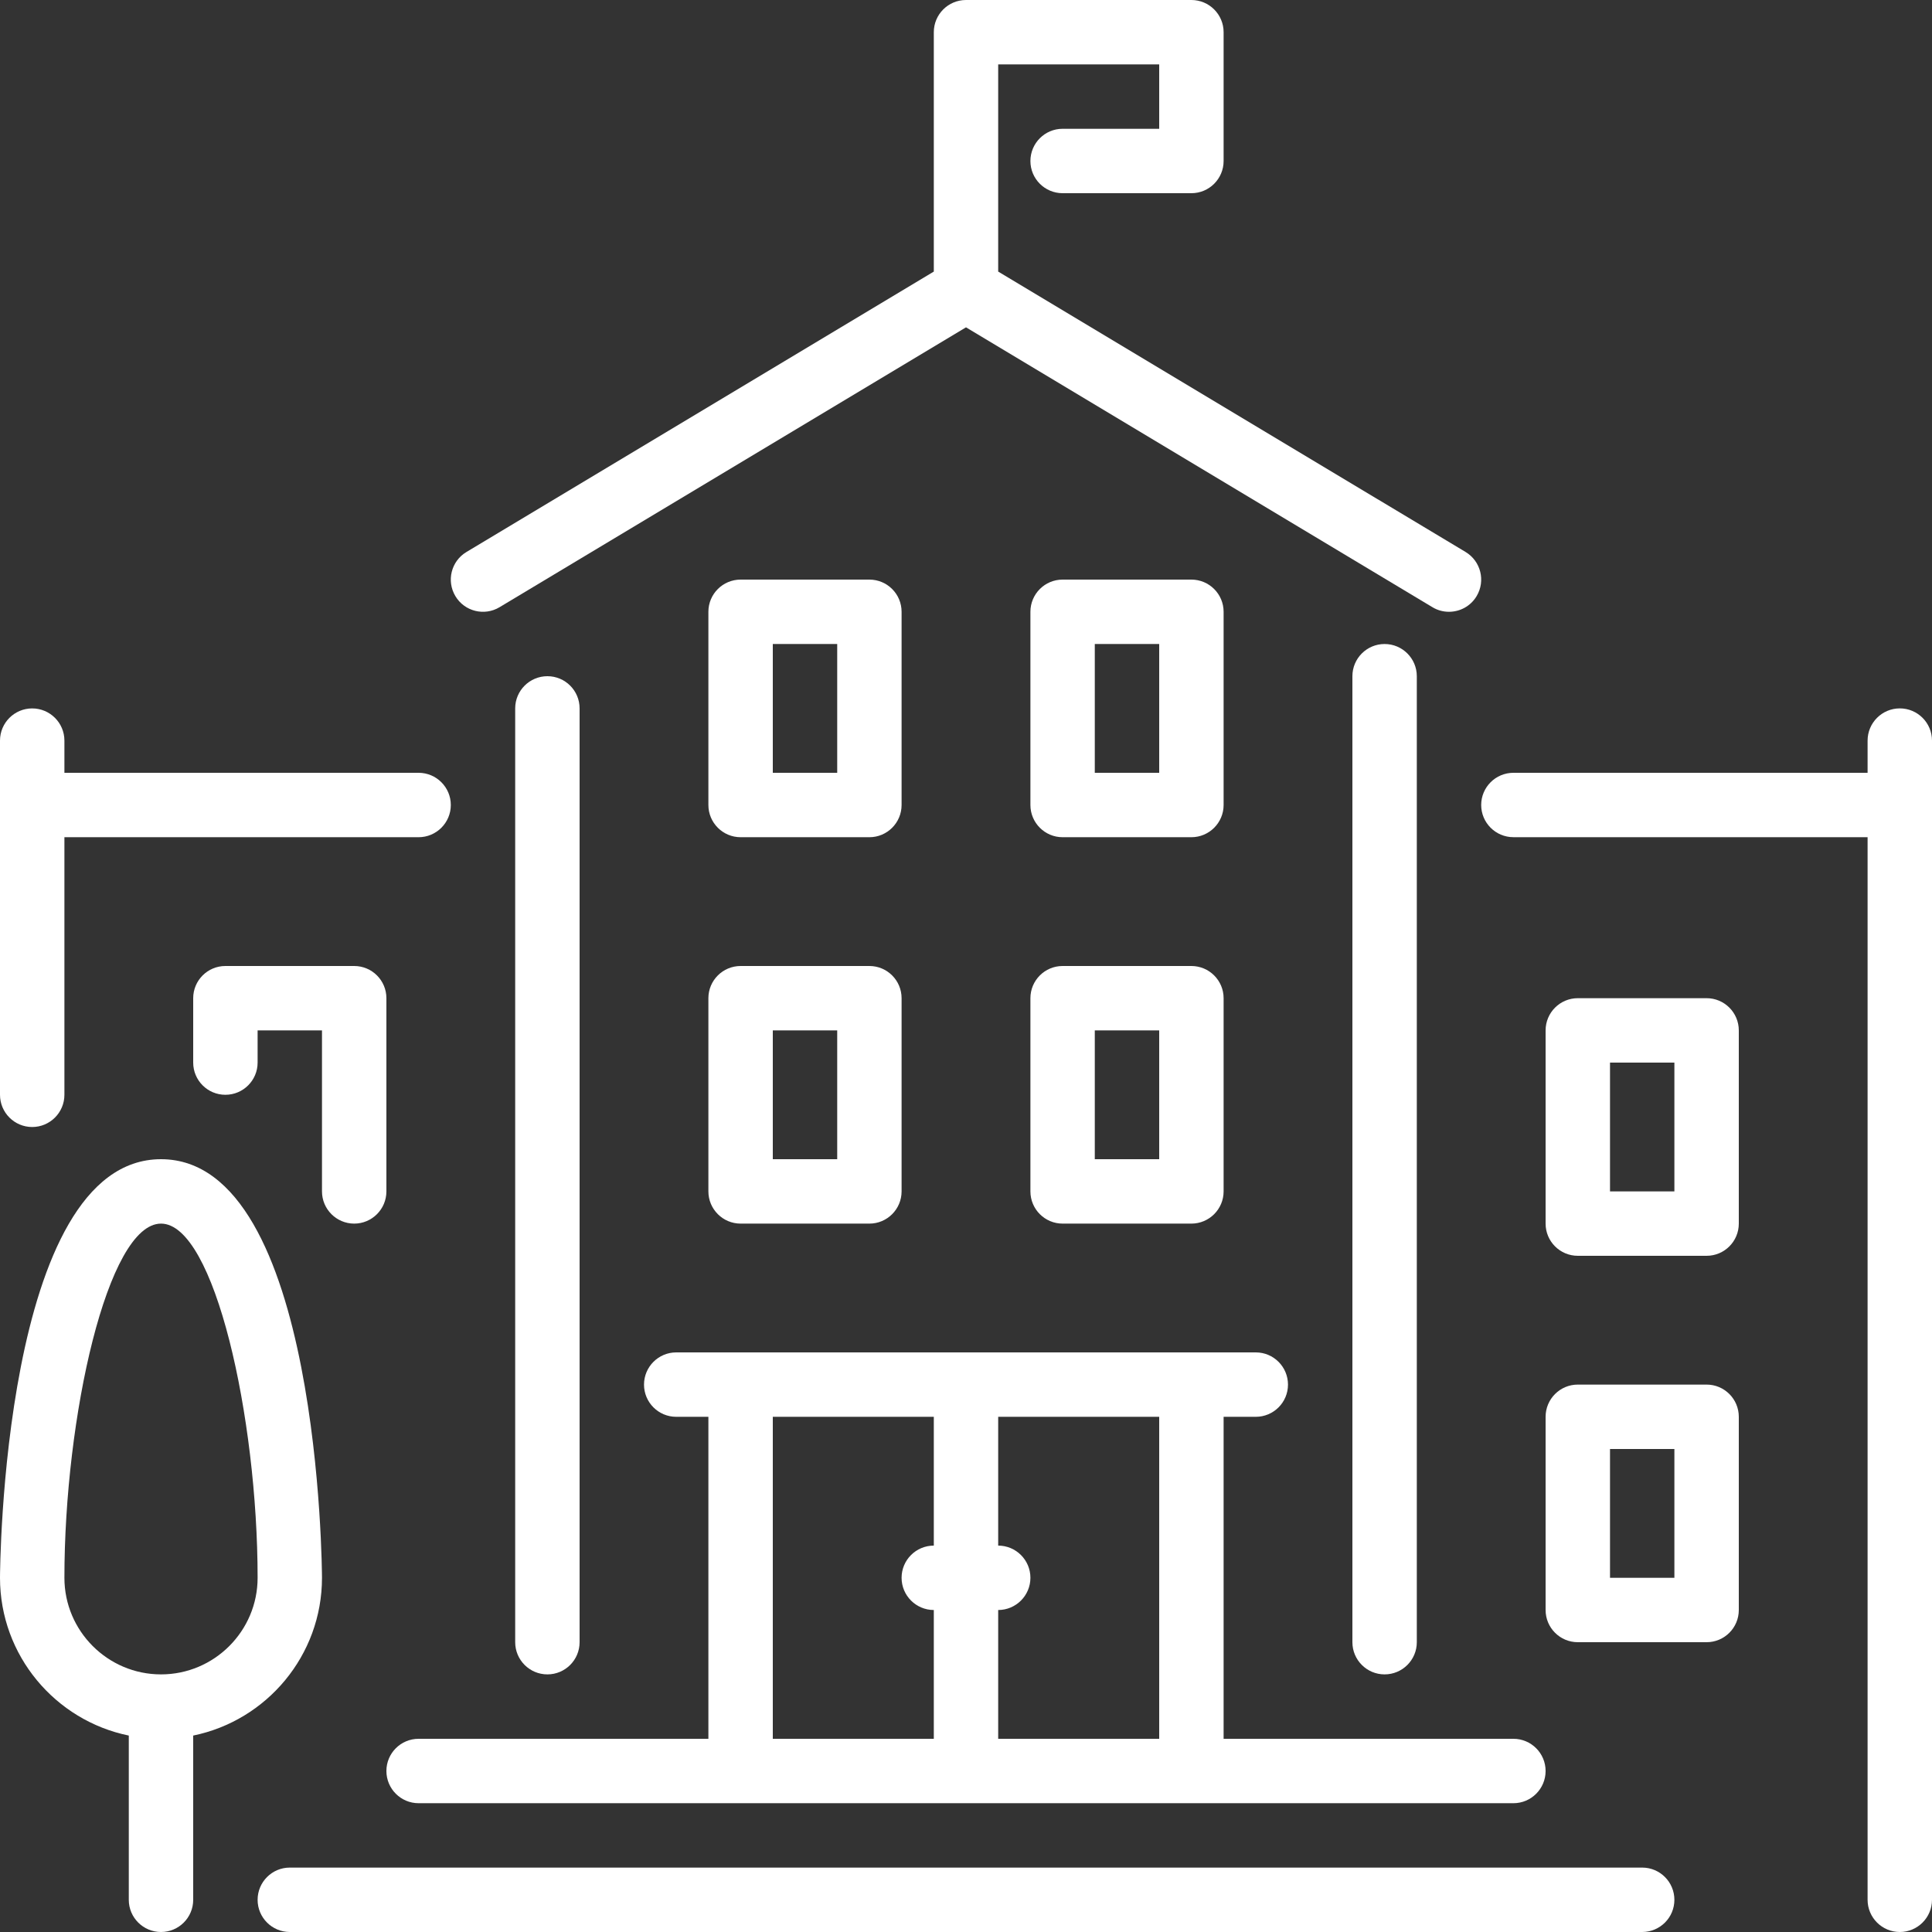
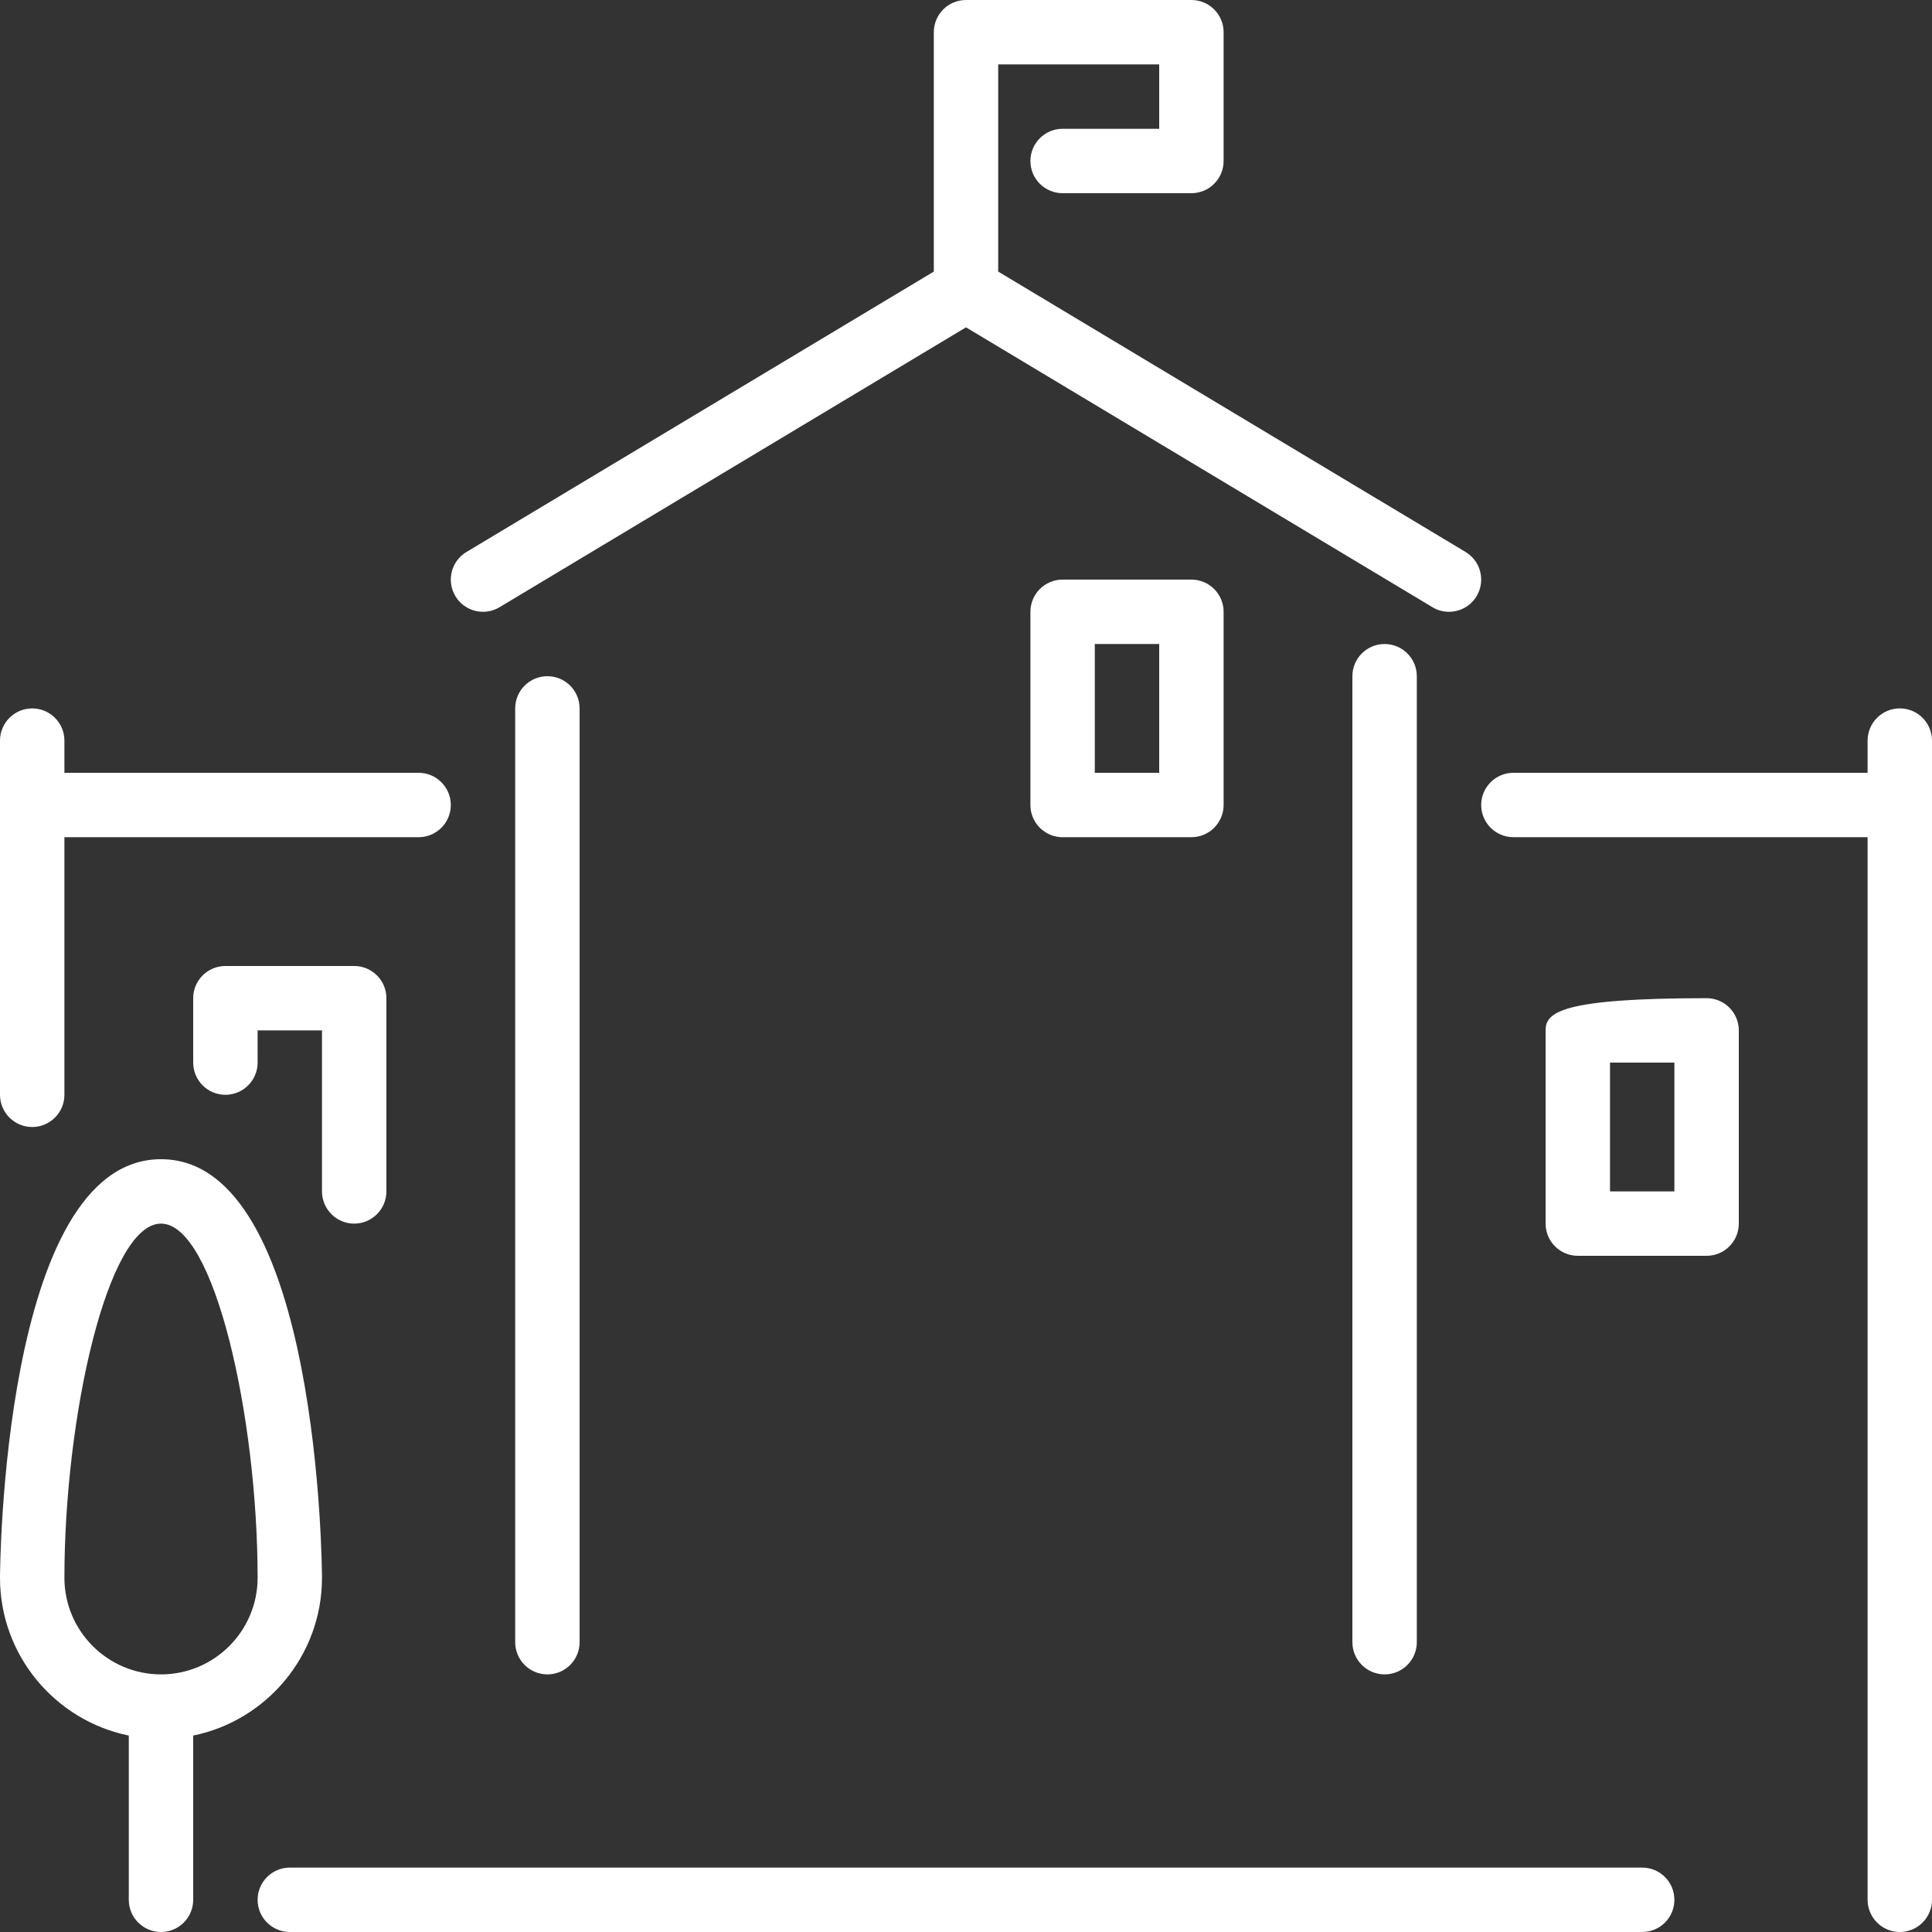
<svg xmlns="http://www.w3.org/2000/svg" width="65px" height="65px" viewBox="0 0 65 65" version="1.1">
  <rect x="0" y="0" width="65" height="65" fill="#333333" stroke="none" />
  <title>D671F01F-1DC4-4D96-A242-403C7C0A43B6</title>
  <desc>Created with sketchtool.</desc>
  <g id="Page-3" stroke="none" stroke-width="1" fill="none" fill-rule="evenodd">
    <g id="main-NEW" transform="translate(-563, -3453)" fill="#FFFFFF" fill-rule="nonzero">
      <g id="#dosag" transform="translate(135, 3304)">
        <g id="#" transform="translate(400, 121)">
          <g id="university" transform="translate(28, 28)">
-             <path d="M23.833,40.083 C23.833,40.681 24.319,41.167 24.917,41.167 L29.25,41.167 C29.848,41.167 30.333,40.681 30.333,40.083 L30.333,33.583 C30.333,32.985 29.848,32.5 29.25,32.5 L24.917,32.5 C24.319,32.5 23.833,32.985 23.833,33.583 L23.833,40.083 L23.833,40.083 Z M26,34.667 L28.167,34.667 L28.167,39 L26,39 L26,34.667 Z" id="Shape" />
-             <path d="M24.917,28.167 L29.25,28.167 C29.848,28.167 30.333,27.681 30.333,27.083 L30.333,20.583 C30.333,19.985 29.848,19.5 29.25,19.5 L24.917,19.5 C24.319,19.5 23.833,19.985 23.833,20.583 L23.833,27.083 C23.833,27.681 24.319,28.167 24.917,28.167 Z M26,21.667 L28.167,21.667 L28.167,26 L26,26 L26,21.667 Z" id="Shape" />
            <path d="M16.808,20.428 L32.5,11.013 L48.192,20.428 C48.366,20.534 48.559,20.583 48.749,20.583 C49.117,20.583 49.476,20.396 49.678,20.058 C49.987,19.544 49.82,18.879 49.308,18.571 L33.583,9.137 L33.583,2.167 L39,2.167 L39,4.333 L35.75,4.333 C35.152,4.333 34.667,4.819 34.667,5.417 C34.667,6.015 35.152,6.5 35.75,6.5 L40.083,6.5 C40.681,6.5 41.167,6.015 41.167,5.417 L41.167,1.083 C41.167,0.485 40.681,0 40.083,0 L32.5,0 C31.902,0 31.417,0.485 31.417,1.083 L31.417,9.137 L15.692,18.572 C15.18,18.879 15.013,19.544 15.322,20.058 C15.628,20.57 16.295,20.737 16.808,20.428 Z" id="Path" />
            <path d="M11.917,41.167 C12.515,41.167 13,40.681 13,40.083 L13,33.583 C13,32.985 12.515,32.5 11.917,32.5 L7.583,32.5 C6.985,32.5 6.5,32.985 6.5,33.583 L6.5,35.75 C6.5,36.348 6.985,36.833 7.583,36.833 C8.181,36.833 8.667,36.348 8.667,35.75 L8.667,34.667 L10.833,34.667 L10.833,40.083 C10.833,40.681 11.319,41.167 11.917,41.167 Z" id="Path" />
            <path d="M19.5,55.25 L19.5,23.833 C19.5,23.235 19.015,22.75 18.417,22.75 C17.819,22.75 17.333,23.235 17.333,23.833 L17.333,55.25 C17.333,55.848 17.819,56.333 18.417,56.333 C19.015,56.333 19.5,55.848 19.5,55.25 Z" id="Path" />
-             <path d="M14.083,60.667 L50.917,60.667 C51.515,60.667 52,60.181 52,59.583 C52,58.985 51.515,58.5 50.917,58.5 L41.167,58.5 L41.167,47.667 L42.25,47.667 C42.848,47.667 43.333,47.181 43.333,46.584 C43.333,45.986 42.848,45.5 42.25,45.5 L22.75,45.5 C22.152,45.5 21.667,45.986 21.667,46.584 C21.667,47.181 22.152,47.667 22.75,47.667 L23.833,47.667 L23.833,58.5 L14.083,58.5 C13.485,58.5 13,58.985 13,59.583 C13,60.181 13.485,60.667 14.083,60.667 Z M33.583,54.167 C34.181,54.167 34.667,53.681 34.667,53.083 C34.667,52.485 34.181,52 33.583,52 L33.583,47.667 L39,47.667 L39,58.5 L33.583,58.5 L33.583,54.167 Z M26,47.667 L31.417,47.667 L31.417,52 C30.819,52 30.333,52.485 30.333,53.083 C30.333,53.681 30.819,54.167 31.417,54.167 L31.417,58.5 L26,58.5 L26,47.667 Z" id="Shape" />
-             <path d="M57.417,46.583 L53.083,46.583 C52.485,46.583 52,47.069 52,47.667 L52,54.167 C52,54.765 52.485,55.25 53.083,55.25 L57.417,55.25 C58.015,55.25 58.5,54.765 58.5,54.167 L58.5,47.667 C58.5,47.069 58.015,46.583 57.417,46.583 Z M56.333,53.083 L54.167,53.083 L54.167,48.75 L56.333,48.75 L56.333,53.083 Z" id="Shape" />
-             <path d="M57.417,33.583 L53.083,33.583 C52.485,33.583 52,34.069 52,34.667 L52,41.167 C52,41.765 52.485,42.25 53.083,42.25 L57.417,42.25 C58.015,42.25 58.5,41.765 58.5,41.167 L58.5,34.667 C58.5,34.069 58.015,33.583 57.417,33.583 Z M56.333,40.083 L54.167,40.083 L54.167,35.75 L56.333,35.75 L56.333,40.083 Z" id="Shape" />
+             <path d="M57.417,33.583 C52.485,33.583 52,34.069 52,34.667 L52,41.167 C52,41.765 52.485,42.25 53.083,42.25 L57.417,42.25 C58.015,42.25 58.5,41.765 58.5,41.167 L58.5,34.667 C58.5,34.069 58.015,33.583 57.417,33.583 Z M56.333,40.083 L54.167,40.083 L54.167,35.75 L56.333,35.75 L56.333,40.083 Z" id="Shape" />
            <path d="M55.25,62.833 L9.75,62.833 C9.152,62.833 8.667,63.319 8.667,63.917 C8.667,64.515 9.152,65 9.75,65 L55.25,65 C55.848,65 56.333,64.515 56.333,63.917 C56.333,63.319 55.848,62.833 55.25,62.833 Z" id="Path" />
            <path d="M63.917,23.833 C63.319,23.833 62.833,24.319 62.833,24.917 L62.833,26 L50.917,26 C50.319,26 49.833,26.485 49.833,27.083 C49.833,27.681 50.319,28.166 50.917,28.166 L62.833,28.166 L62.833,63.916 C62.833,64.514 63.319,65 63.917,65 C64.515,65 65,64.514 65,63.916 L65,24.916 C65,24.319 64.515,23.833 63.917,23.833 Z" id="Path" />
-             <path d="M34.667,40.083 C34.667,40.681 35.152,41.167 35.75,41.167 L40.083,41.167 C40.681,41.167 41.167,40.681 41.167,40.083 L41.167,33.583 C41.167,32.985 40.681,32.5 40.083,32.5 L35.75,32.5 C35.152,32.5 34.667,32.985 34.667,33.583 L34.667,40.083 Z M36.833,34.667 L39,34.667 L39,39 L36.833,39 L36.833,34.667 Z" id="Shape" />
            <path d="M10.833,53.083 C10.833,52.943 10.772,39 5.417,39 C0.062,39 0,52.943 0,53.083 C0,55.7 1.864,57.887 4.333,58.391 L4.333,63.917 C4.333,64.515 4.819,65 5.417,65 C6.015,65 6.5,64.515 6.5,63.917 L6.5,58.391 C8.969,57.887 10.833,55.7 10.833,53.083 Z M5.417,56.333 C3.625,56.333 2.167,54.875 2.167,53.083 C2.167,47.686 3.616,41.167 5.417,41.167 C7.217,41.167 8.667,47.686 8.667,53.083 C8.667,54.875 7.209,56.333 5.417,56.333 Z" id="Shape" />
            <path d="M47.667,55.25 L47.667,22.75 C47.667,22.152 47.181,21.667 46.583,21.667 C45.985,21.667 45.5,22.152 45.5,22.75 L45.5,55.25 C45.5,55.848 45.985,56.333 46.583,56.333 C47.181,56.333 47.667,55.848 47.667,55.25 Z" id="Path" />
            <path d="M35.75,28.167 L40.083,28.167 C40.681,28.167 41.167,27.681 41.167,27.083 L41.167,20.583 C41.167,19.985 40.681,19.5 40.083,19.5 L35.75,19.5 C35.152,19.5 34.667,19.985 34.667,20.583 L34.667,27.083 C34.667,27.681 35.152,28.167 35.75,28.167 Z M36.833,21.667 L39,21.667 L39,26 L36.833,26 L36.833,21.667 Z" id="Shape" />
            <path d="M1.083,37.917 C1.681,37.917 2.167,37.431 2.167,36.833 L2.167,28.167 L14.083,28.167 C14.681,28.167 15.167,27.681 15.167,27.083 C15.167,26.485 14.681,26 14.083,26 L2.167,26 L2.167,24.917 C2.167,24.319 1.681,23.834 1.083,23.834 C0.485,23.834 0,24.319 0,24.917 L0,36.833 C0,37.431 0.485,37.917 1.083,37.917 Z" id="Path" />
          </g>
        </g>
      </g>
    </g>
  </g>
</svg>